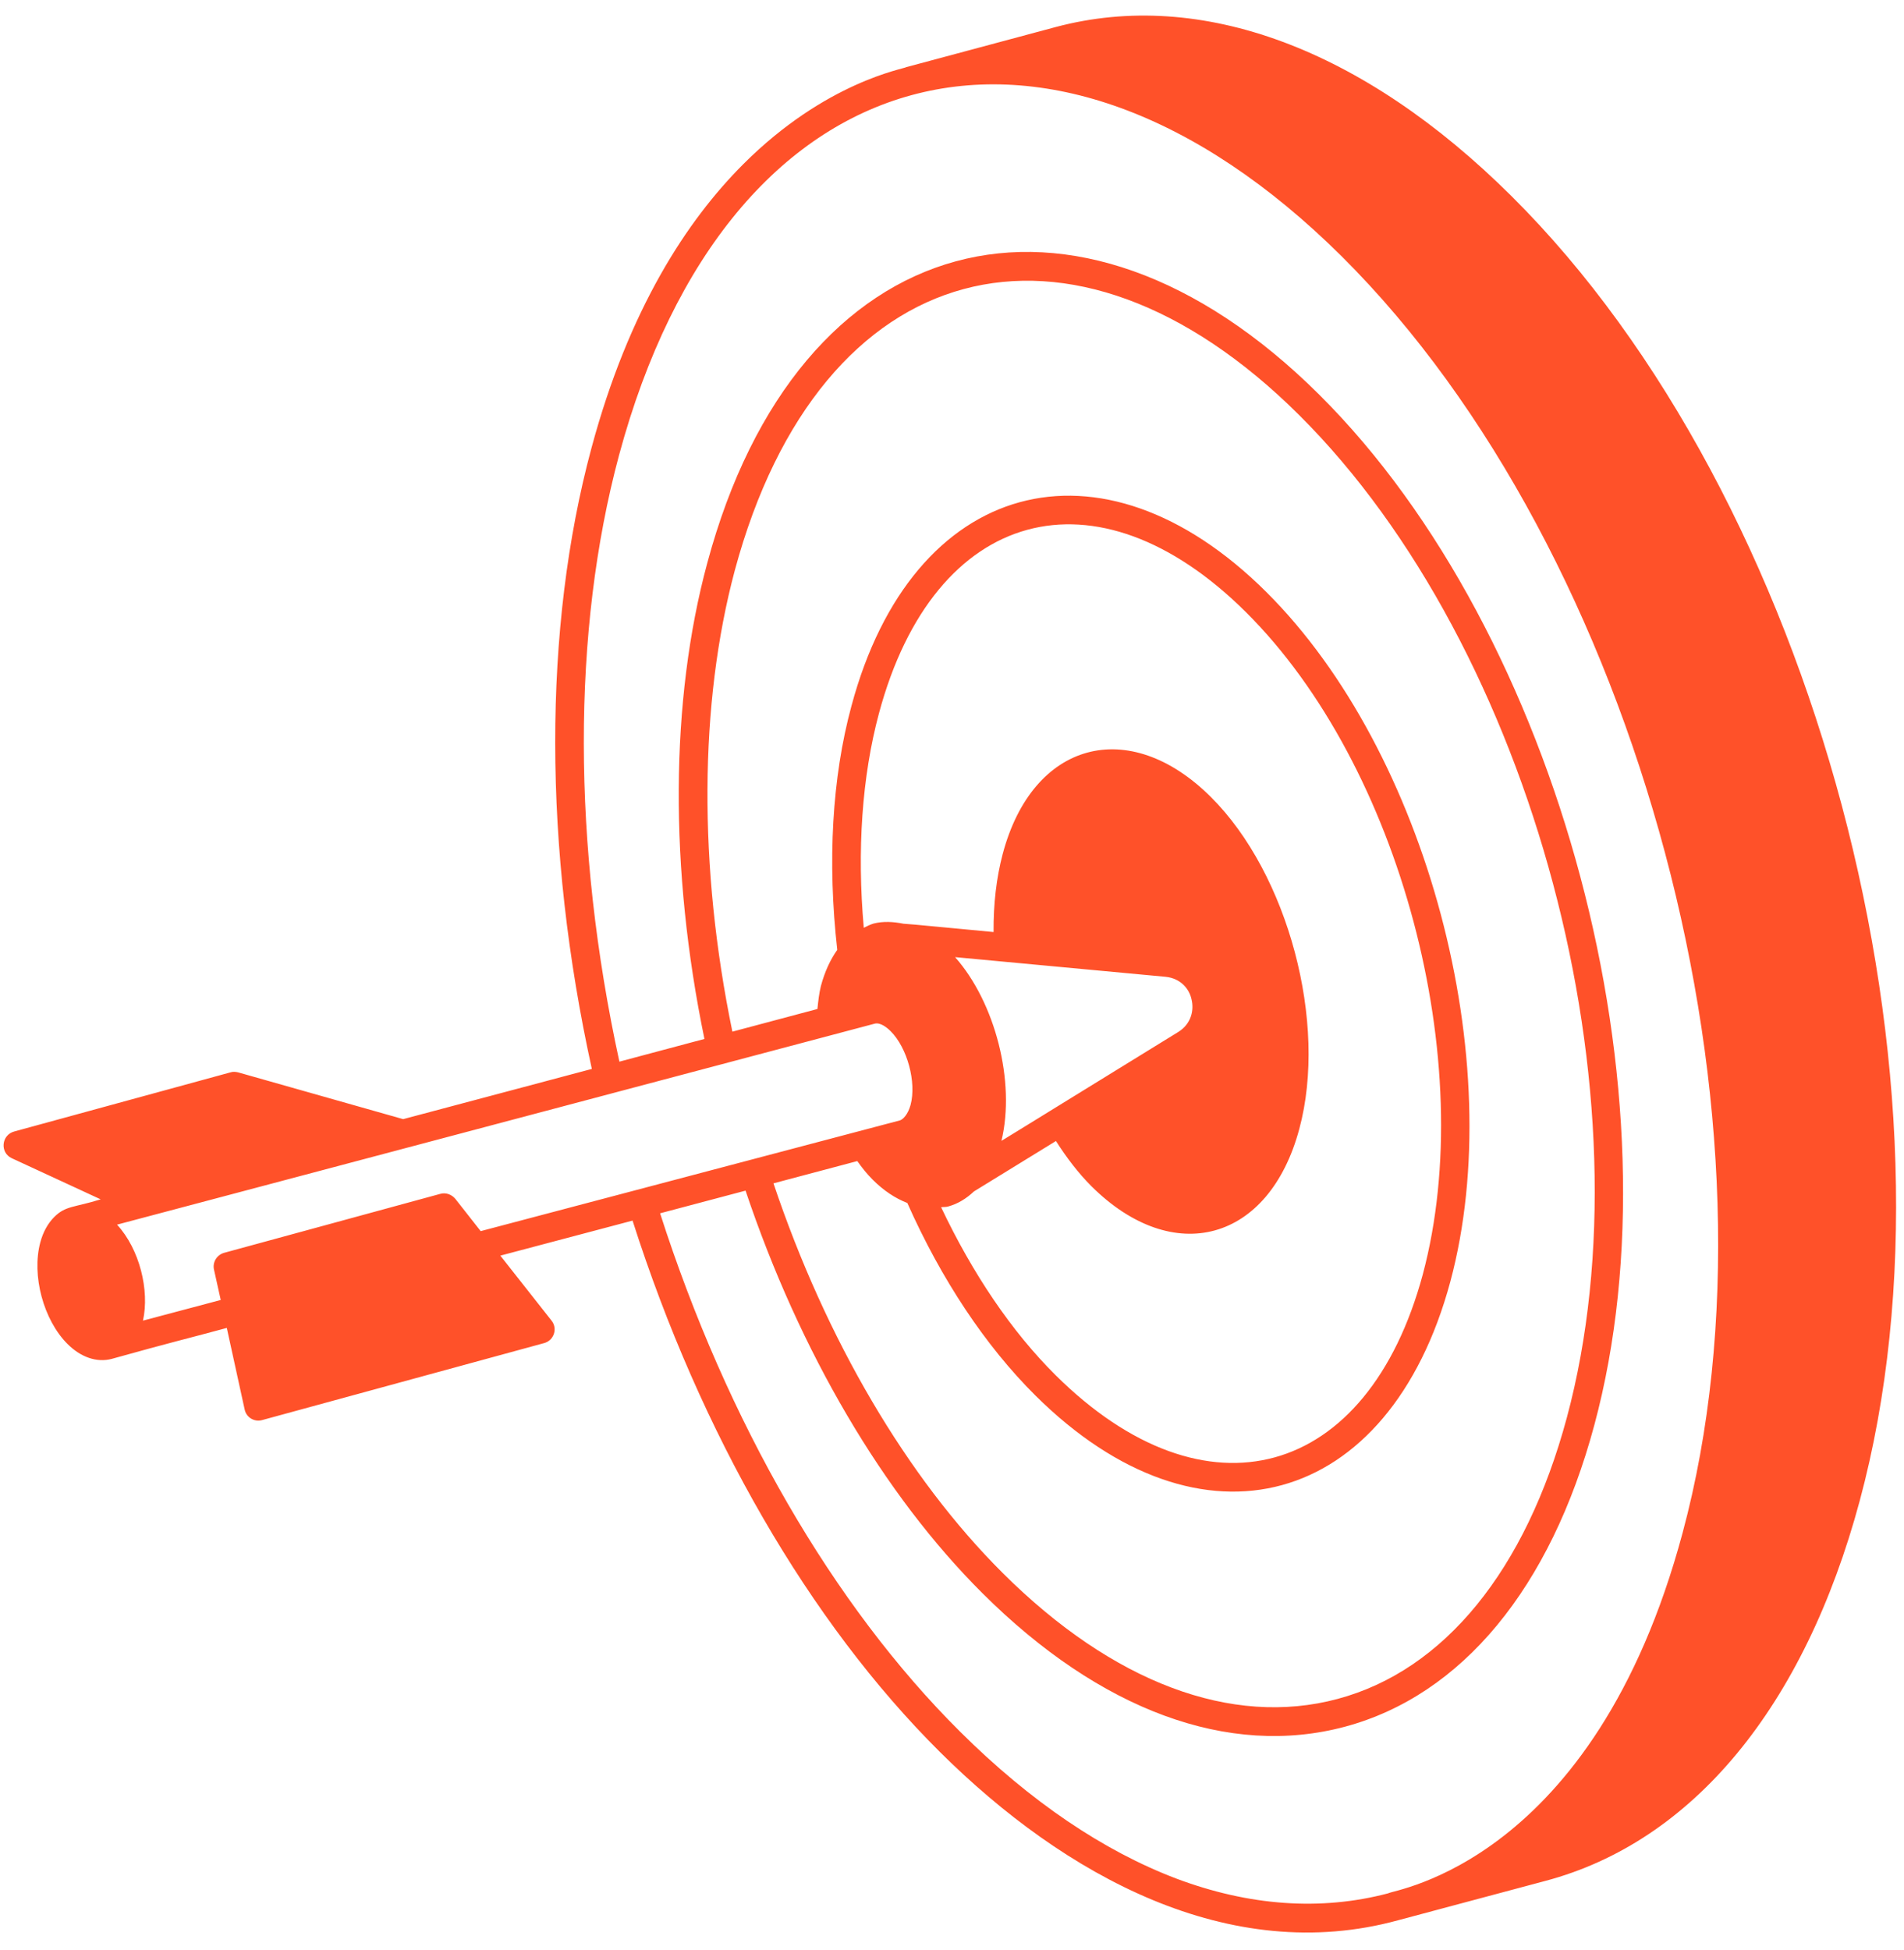
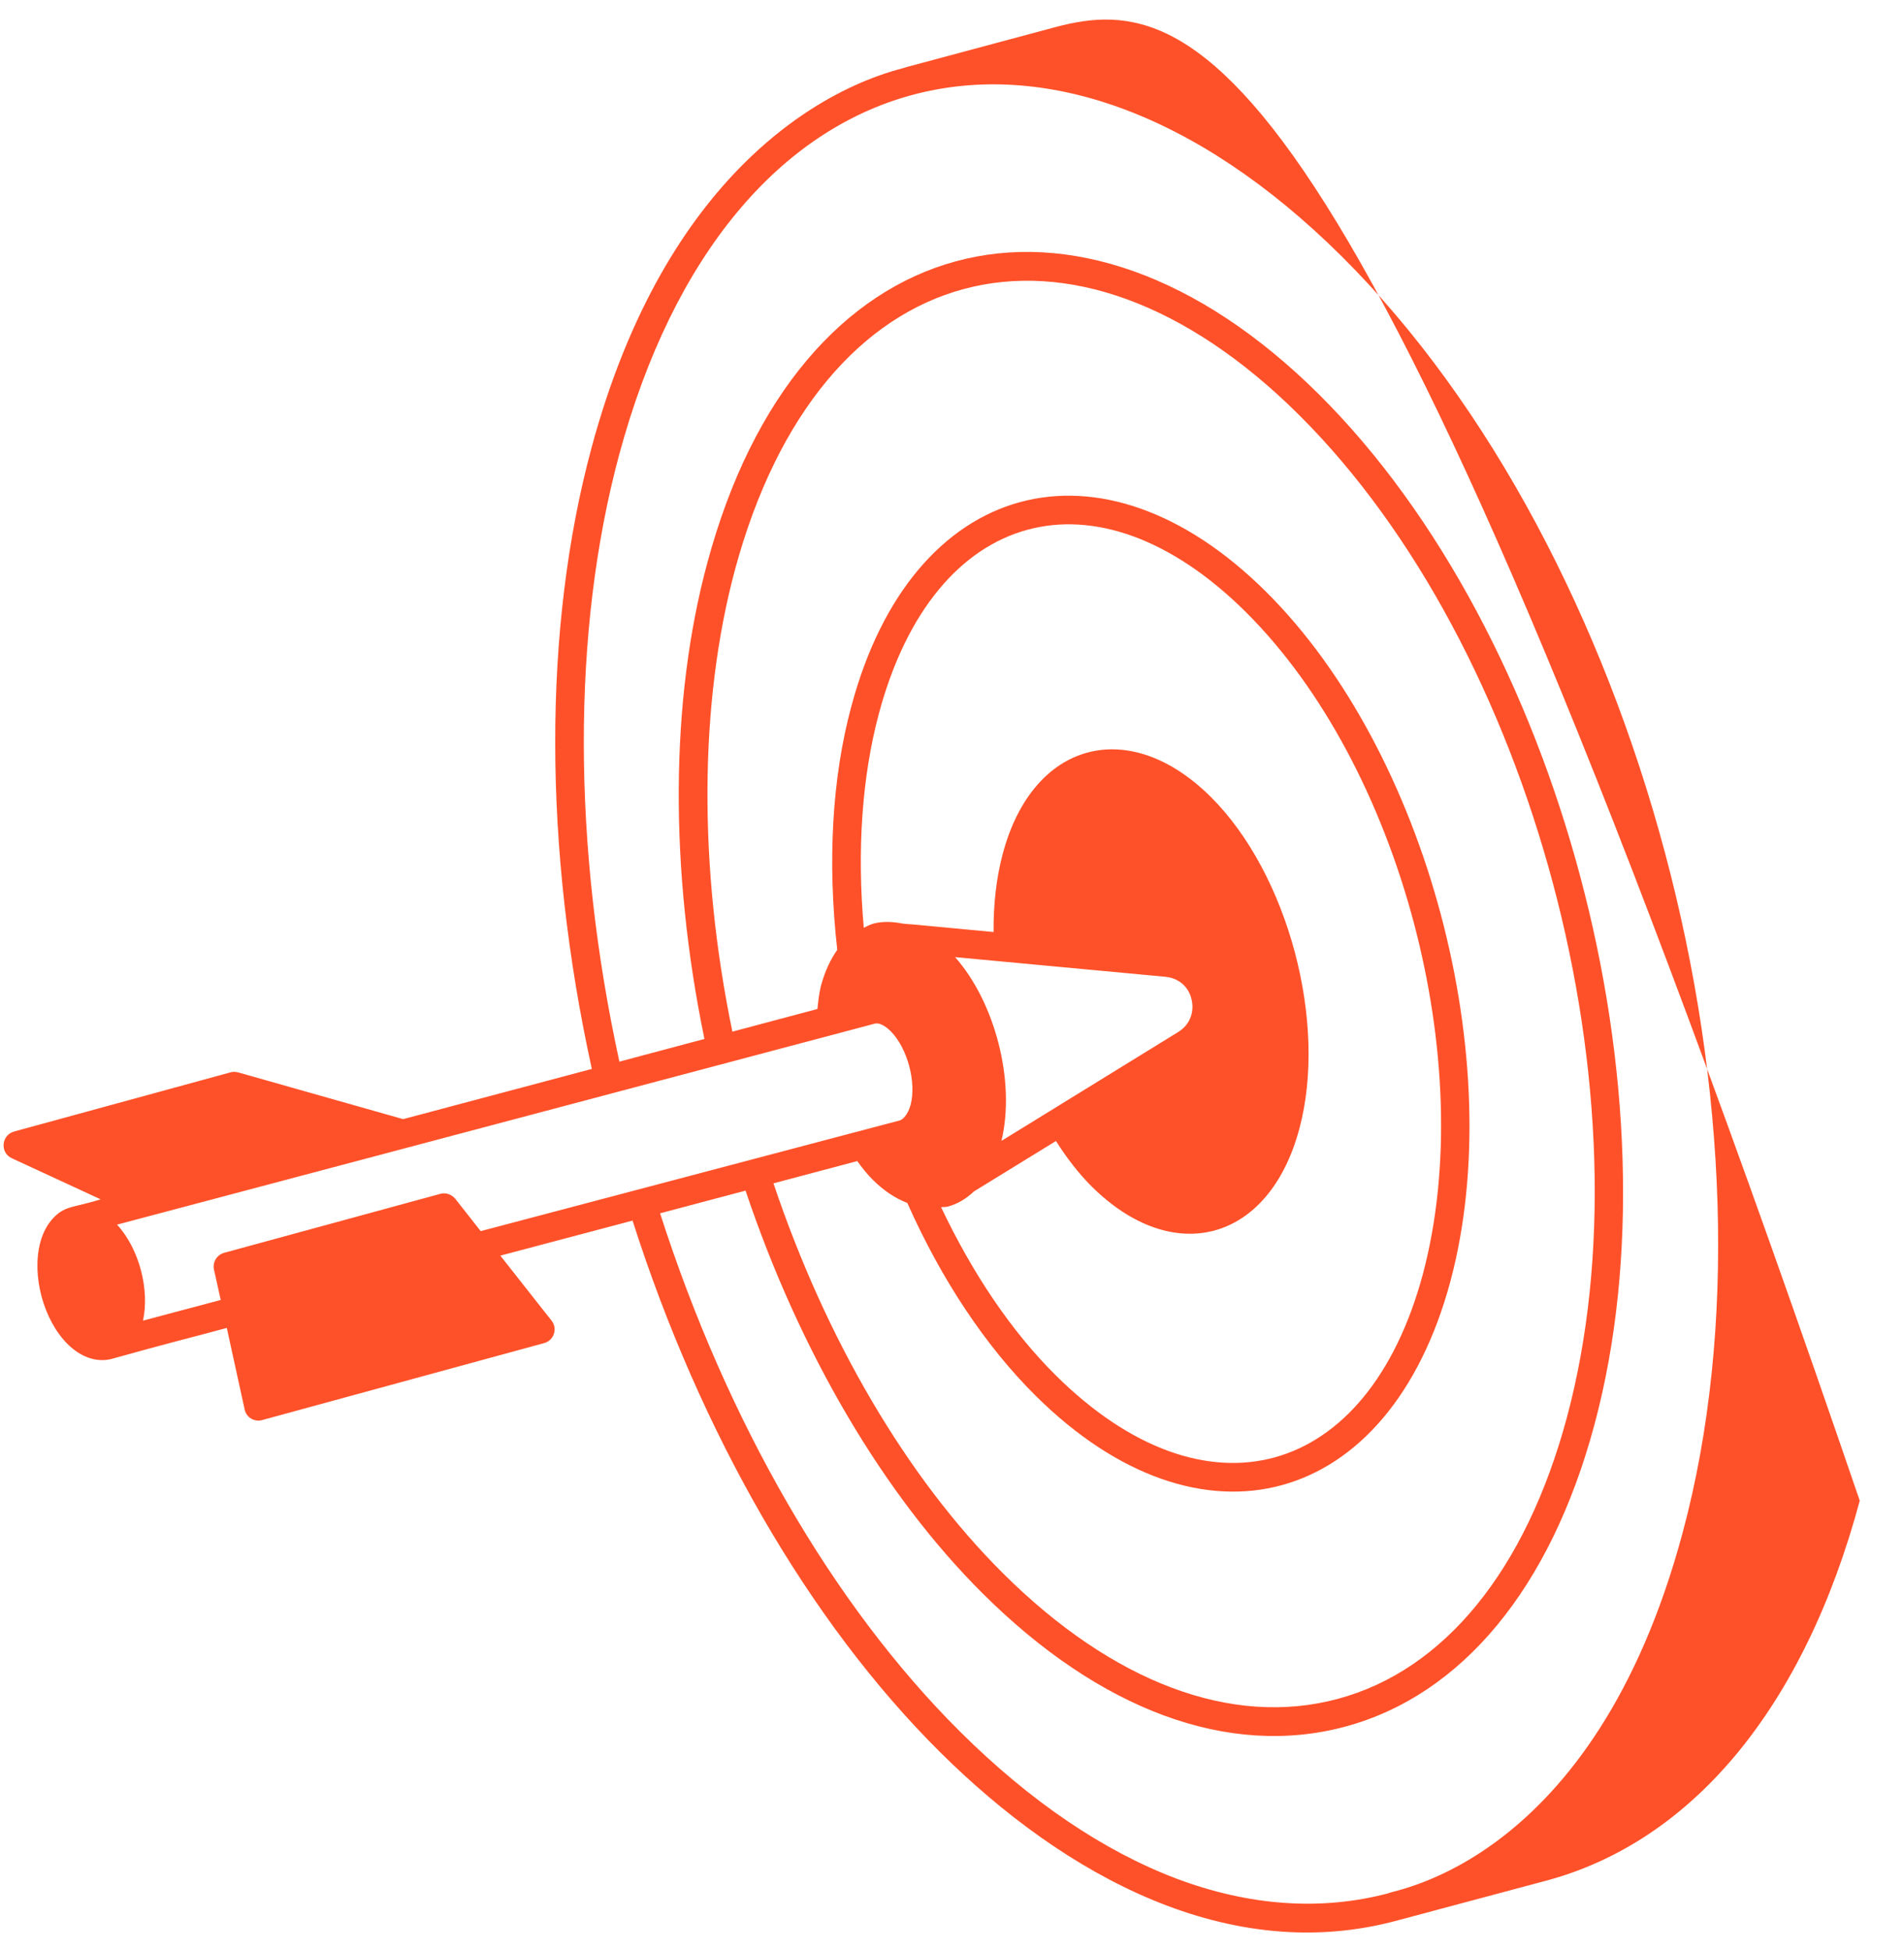
<svg xmlns="http://www.w3.org/2000/svg" width="84" height="86" viewBox="0 0 84 86" fill="none">
-   <path d="M4.923 59.943C7.746 59.157 8.023 59.112 10.006 58.576L10.792 62.167C10.863 62.524 11.221 62.739 11.569 62.64L24.003 59.246C24.441 59.13 24.611 58.603 24.334 58.255L22.074 55.387L27.907 53.842C30.909 63.239 35.705 71.555 41.467 77.281C46.978 82.757 54.25 86.741 61.682 84.704L68.167 82.971C74.679 81.247 79.601 75.289 82.048 66.196C86.997 47.794 80.101 21.979 66.684 8.651C60.136 2.139 52.981 -0.514 46.577 1.192L39.984 2.961C39.886 3.041 36.438 3.595 32.793 7.24C30.31 9.723 27.746 13.627 26.094 19.763C23.95 27.713 23.968 37.415 26.111 47.151L17.786 49.366L10.506 47.303C10.39 47.276 10.274 47.267 10.167 47.303L0.627 49.911C0.064 50.063 -0.017 50.84 0.519 51.09L4.441 52.904C3.271 53.27 2.895 53.181 2.395 53.681C2.118 53.958 1.904 54.333 1.779 54.798C1.386 56.263 1.922 58.228 2.976 59.282C3.565 59.871 4.271 60.113 4.923 59.943ZM27.309 20.085C32.123 2.228 46.291 -1.505 59.198 11.313C72.33 24.373 79.074 49.626 74.232 67.616C70.311 82.221 61.441 83.356 61.244 83.516C58.261 84.302 55.098 84.07 51.892 82.864C48.694 81.649 45.469 79.479 42.36 76.388C36.75 70.814 32.07 62.703 29.122 53.52L32.892 52.52C35.277 59.621 38.966 65.919 43.343 70.278C48.533 75.45 54.214 77.54 59.341 76.165C64.496 74.78 68.408 70.046 70.337 62.864C74.25 48.357 68.81 27.964 58.207 17.414C47.434 6.695 35.196 9.964 31.203 24.837C29.56 30.912 29.533 38.352 31.078 45.829L27.326 46.83C25.245 37.298 25.227 27.83 27.309 20.085ZM40.029 53.065C41.53 56.441 43.477 59.371 45.683 61.56C52.972 68.795 61.289 66.535 63.986 56.53C66.595 46.812 62.95 33.162 55.867 26.114C48.569 18.852 40.243 21.139 37.563 31.144C36.706 34.306 36.5 38.013 36.938 41.899C36.634 42.327 36.384 42.863 36.215 43.498C36.134 43.828 36.098 44.168 36.063 44.507L32.311 45.507C30.81 38.236 30.846 31.036 32.418 25.159C36.188 11.17 47.291 8.338 57.314 18.307C67.631 28.571 72.928 48.411 69.123 62.542C67.309 69.269 63.718 73.681 59.011 74.941C54.348 76.192 49.095 74.226 44.236 69.385C40.011 65.177 36.438 59.085 34.124 52.198L37.822 51.216C38.028 51.51 38.251 51.787 38.501 52.037C38.993 52.529 39.502 52.859 40.029 53.065ZM51.418 43.087C52.115 43.158 52.481 43.649 52.57 44.096C52.678 44.543 52.57 45.15 51.99 45.516C51.82 45.615 43.691 50.635 44.182 50.322C44.808 47.714 43.906 44.221 42.137 42.22L51.418 43.087ZM46.586 50.331C47.059 51.073 47.577 51.751 48.149 52.323C51.767 55.923 55.992 54.771 57.323 49.795C58.582 45.123 56.831 38.549 53.419 35.154C49.81 31.563 45.558 32.689 44.236 37.673C43.959 38.719 43.825 39.871 43.834 41.113C42.36 40.979 40.136 40.755 39.859 40.746C39.412 40.657 38.975 40.63 38.546 40.737C38.394 40.782 38.251 40.854 38.108 40.925C37.805 37.513 38.028 34.252 38.778 31.465C41.217 22.381 48.381 20.451 54.973 27.008C61.78 33.779 65.264 46.874 62.772 56.209C60.333 65.258 53.178 67.214 46.577 60.666C44.629 58.737 42.905 56.173 41.52 53.252C41.628 53.234 41.735 53.252 41.842 53.216C42.262 53.1 42.637 52.868 42.968 52.555L46.586 50.331ZM5.164 54.02C17.786 50.671 26.049 48.482 38.573 45.159C38.832 45.079 39.136 45.329 39.296 45.49C40.029 46.222 40.44 47.741 40.172 48.741C40.056 49.161 39.841 49.375 39.707 49.42C31.311 51.635 26.746 52.841 21.207 54.306L20.091 52.886C19.93 52.689 19.671 52.591 19.421 52.663L9.89 55.262C9.568 55.351 9.363 55.682 9.443 56.013L9.738 57.343L6.308 58.254C6.602 56.923 6.165 55.11 5.164 54.02Z" fill="#FF5129" />
+   <path d="M4.923 59.943C7.746 59.157 8.023 59.112 10.006 58.576L10.792 62.167C10.863 62.524 11.221 62.739 11.569 62.64L24.003 59.246C24.441 59.13 24.611 58.603 24.334 58.255L22.074 55.387L27.907 53.842C30.909 63.239 35.705 71.555 41.467 77.281C46.978 82.757 54.25 86.741 61.682 84.704L68.167 82.971C74.679 81.247 79.601 75.289 82.048 66.196C60.136 2.139 52.981 -0.514 46.577 1.192L39.984 2.961C39.886 3.041 36.438 3.595 32.793 7.24C30.31 9.723 27.746 13.627 26.094 19.763C23.95 27.713 23.968 37.415 26.111 47.151L17.786 49.366L10.506 47.303C10.39 47.276 10.274 47.267 10.167 47.303L0.627 49.911C0.064 50.063 -0.017 50.84 0.519 51.09L4.441 52.904C3.271 53.27 2.895 53.181 2.395 53.681C2.118 53.958 1.904 54.333 1.779 54.798C1.386 56.263 1.922 58.228 2.976 59.282C3.565 59.871 4.271 60.113 4.923 59.943ZM27.309 20.085C32.123 2.228 46.291 -1.505 59.198 11.313C72.33 24.373 79.074 49.626 74.232 67.616C70.311 82.221 61.441 83.356 61.244 83.516C58.261 84.302 55.098 84.07 51.892 82.864C48.694 81.649 45.469 79.479 42.36 76.388C36.75 70.814 32.07 62.703 29.122 53.52L32.892 52.52C35.277 59.621 38.966 65.919 43.343 70.278C48.533 75.45 54.214 77.54 59.341 76.165C64.496 74.78 68.408 70.046 70.337 62.864C74.25 48.357 68.81 27.964 58.207 17.414C47.434 6.695 35.196 9.964 31.203 24.837C29.56 30.912 29.533 38.352 31.078 45.829L27.326 46.83C25.245 37.298 25.227 27.83 27.309 20.085ZM40.029 53.065C41.53 56.441 43.477 59.371 45.683 61.56C52.972 68.795 61.289 66.535 63.986 56.53C66.595 46.812 62.95 33.162 55.867 26.114C48.569 18.852 40.243 21.139 37.563 31.144C36.706 34.306 36.5 38.013 36.938 41.899C36.634 42.327 36.384 42.863 36.215 43.498C36.134 43.828 36.098 44.168 36.063 44.507L32.311 45.507C30.81 38.236 30.846 31.036 32.418 25.159C36.188 11.17 47.291 8.338 57.314 18.307C67.631 28.571 72.928 48.411 69.123 62.542C67.309 69.269 63.718 73.681 59.011 74.941C54.348 76.192 49.095 74.226 44.236 69.385C40.011 65.177 36.438 59.085 34.124 52.198L37.822 51.216C38.028 51.51 38.251 51.787 38.501 52.037C38.993 52.529 39.502 52.859 40.029 53.065ZM51.418 43.087C52.115 43.158 52.481 43.649 52.57 44.096C52.678 44.543 52.57 45.15 51.99 45.516C51.82 45.615 43.691 50.635 44.182 50.322C44.808 47.714 43.906 44.221 42.137 42.22L51.418 43.087ZM46.586 50.331C47.059 51.073 47.577 51.751 48.149 52.323C51.767 55.923 55.992 54.771 57.323 49.795C58.582 45.123 56.831 38.549 53.419 35.154C49.81 31.563 45.558 32.689 44.236 37.673C43.959 38.719 43.825 39.871 43.834 41.113C42.36 40.979 40.136 40.755 39.859 40.746C39.412 40.657 38.975 40.63 38.546 40.737C38.394 40.782 38.251 40.854 38.108 40.925C37.805 37.513 38.028 34.252 38.778 31.465C41.217 22.381 48.381 20.451 54.973 27.008C61.78 33.779 65.264 46.874 62.772 56.209C60.333 65.258 53.178 67.214 46.577 60.666C44.629 58.737 42.905 56.173 41.52 53.252C41.628 53.234 41.735 53.252 41.842 53.216C42.262 53.1 42.637 52.868 42.968 52.555L46.586 50.331ZM5.164 54.02C17.786 50.671 26.049 48.482 38.573 45.159C38.832 45.079 39.136 45.329 39.296 45.49C40.029 46.222 40.44 47.741 40.172 48.741C40.056 49.161 39.841 49.375 39.707 49.42C31.311 51.635 26.746 52.841 21.207 54.306L20.091 52.886C19.93 52.689 19.671 52.591 19.421 52.663L9.89 55.262C9.568 55.351 9.363 55.682 9.443 56.013L9.738 57.343L6.308 58.254C6.602 56.923 6.165 55.11 5.164 54.02Z" fill="#FF5129" />
</svg>